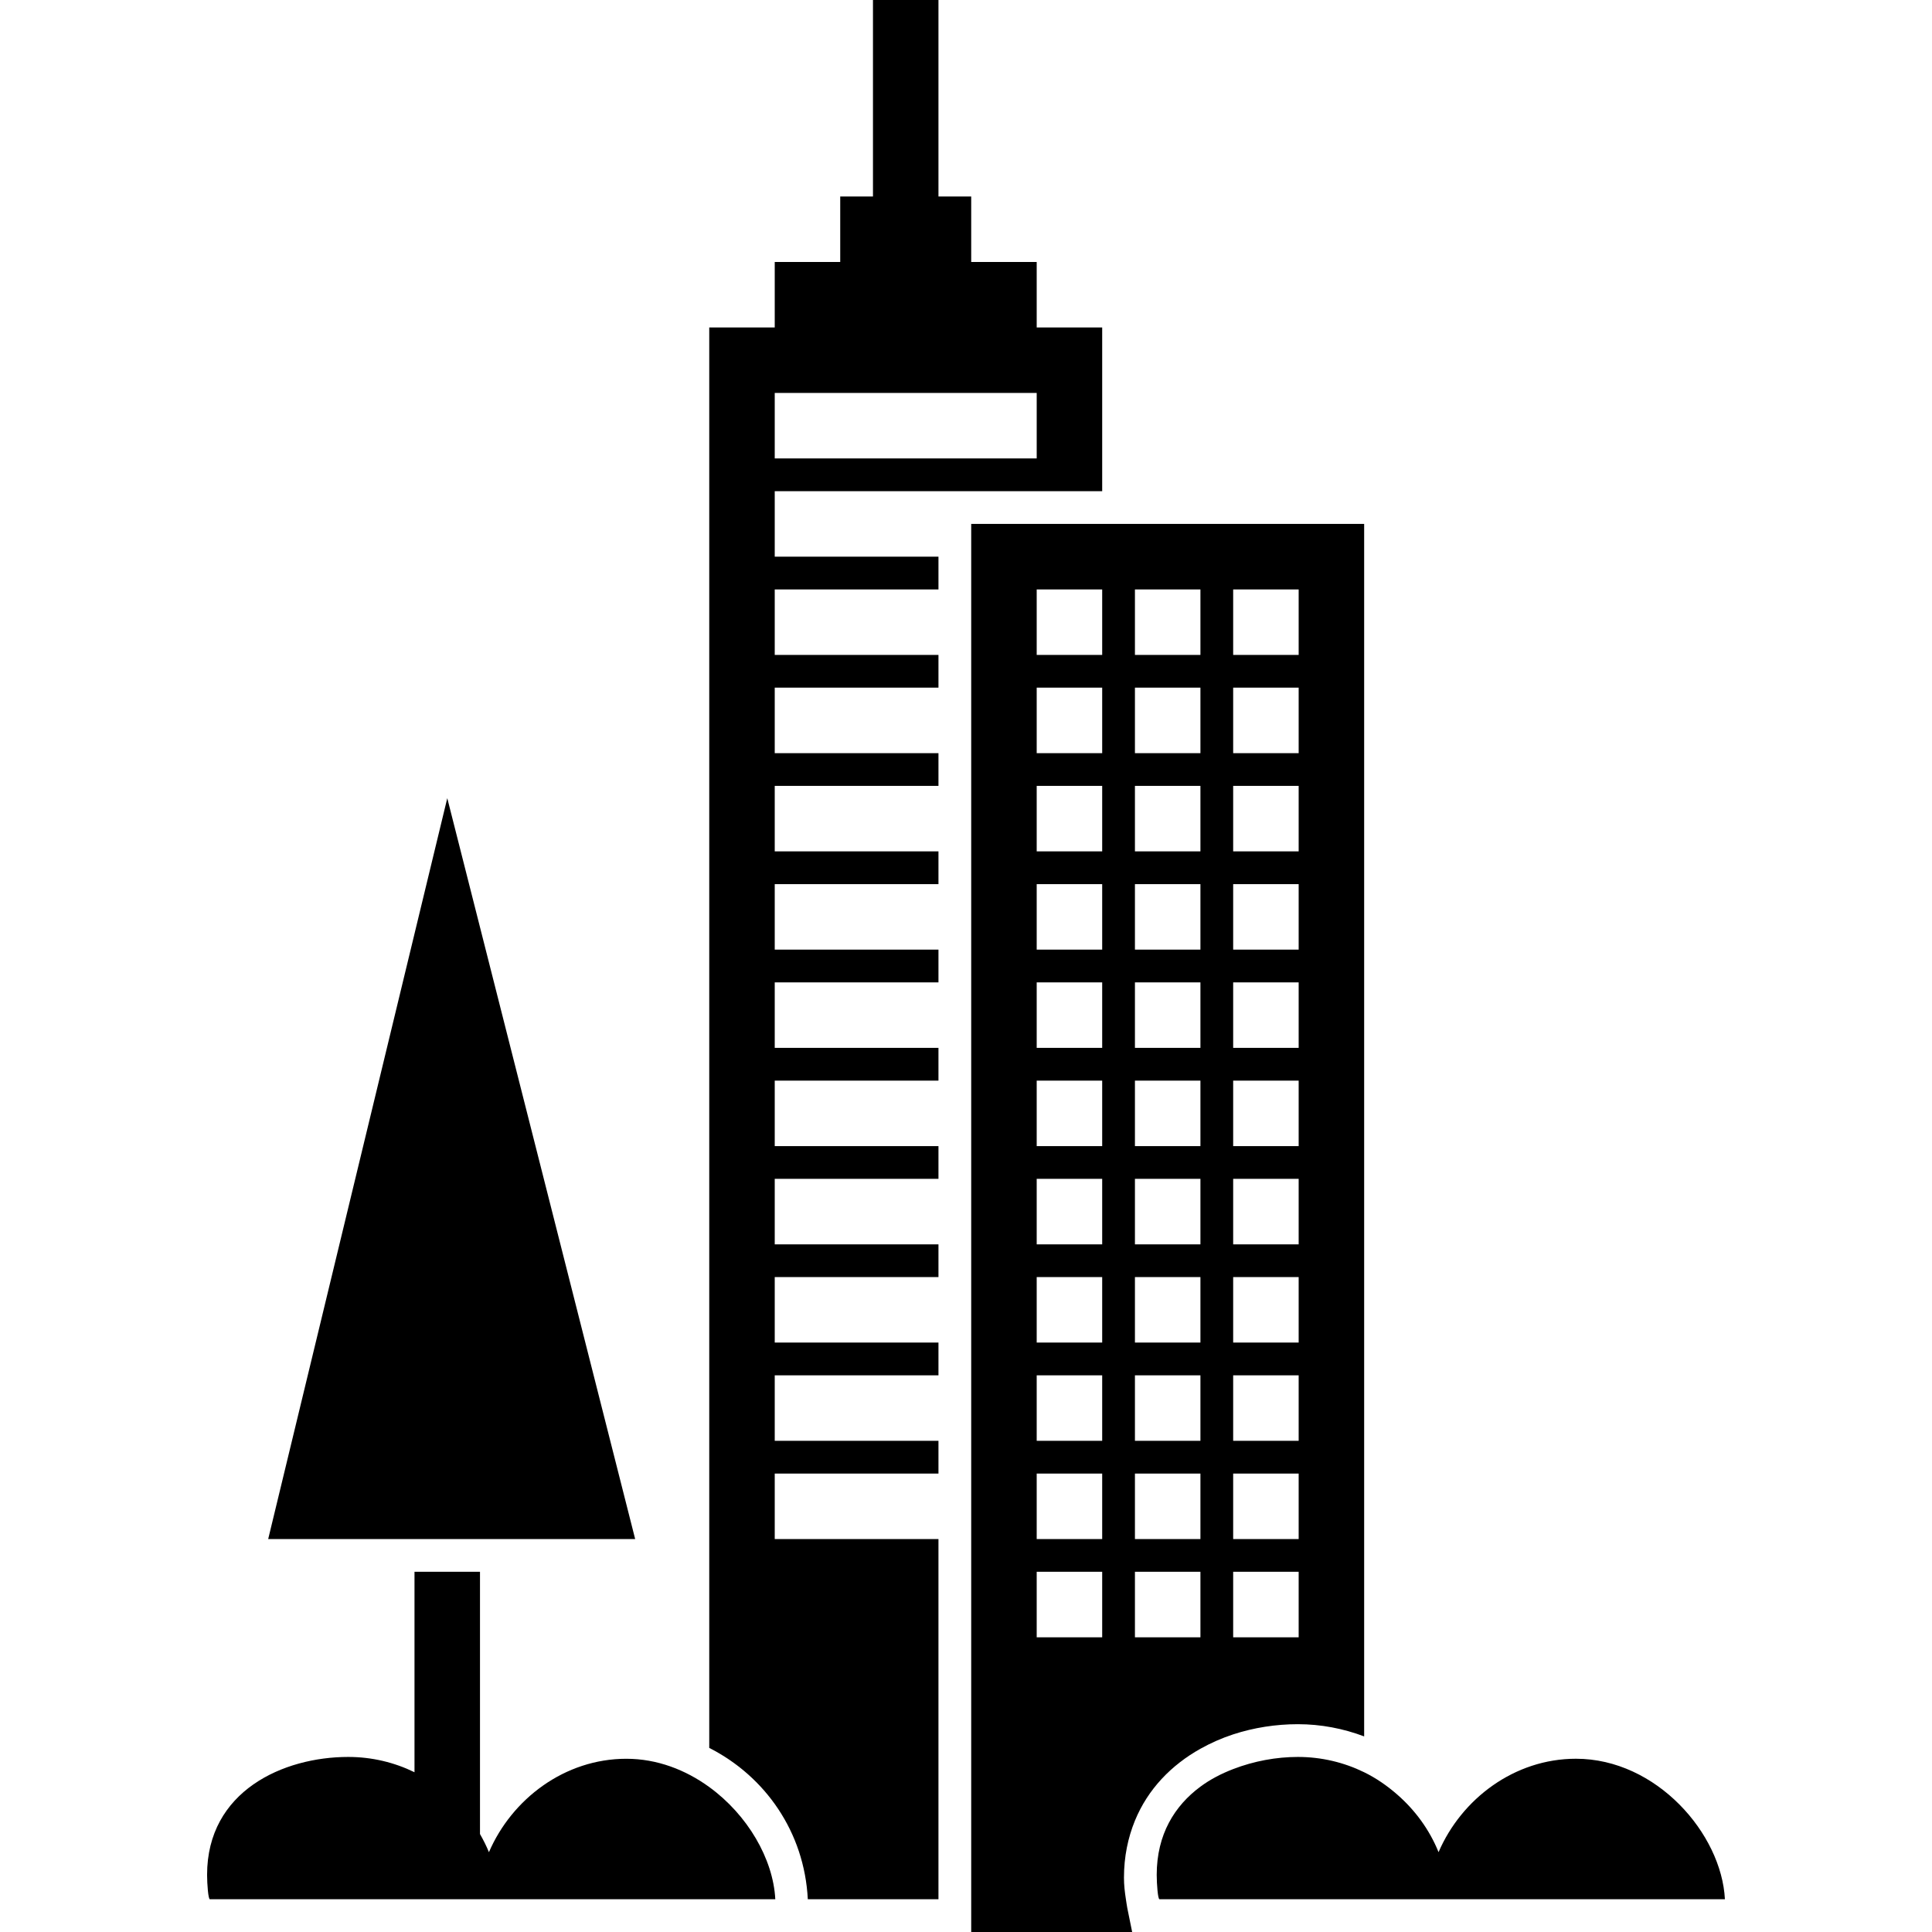
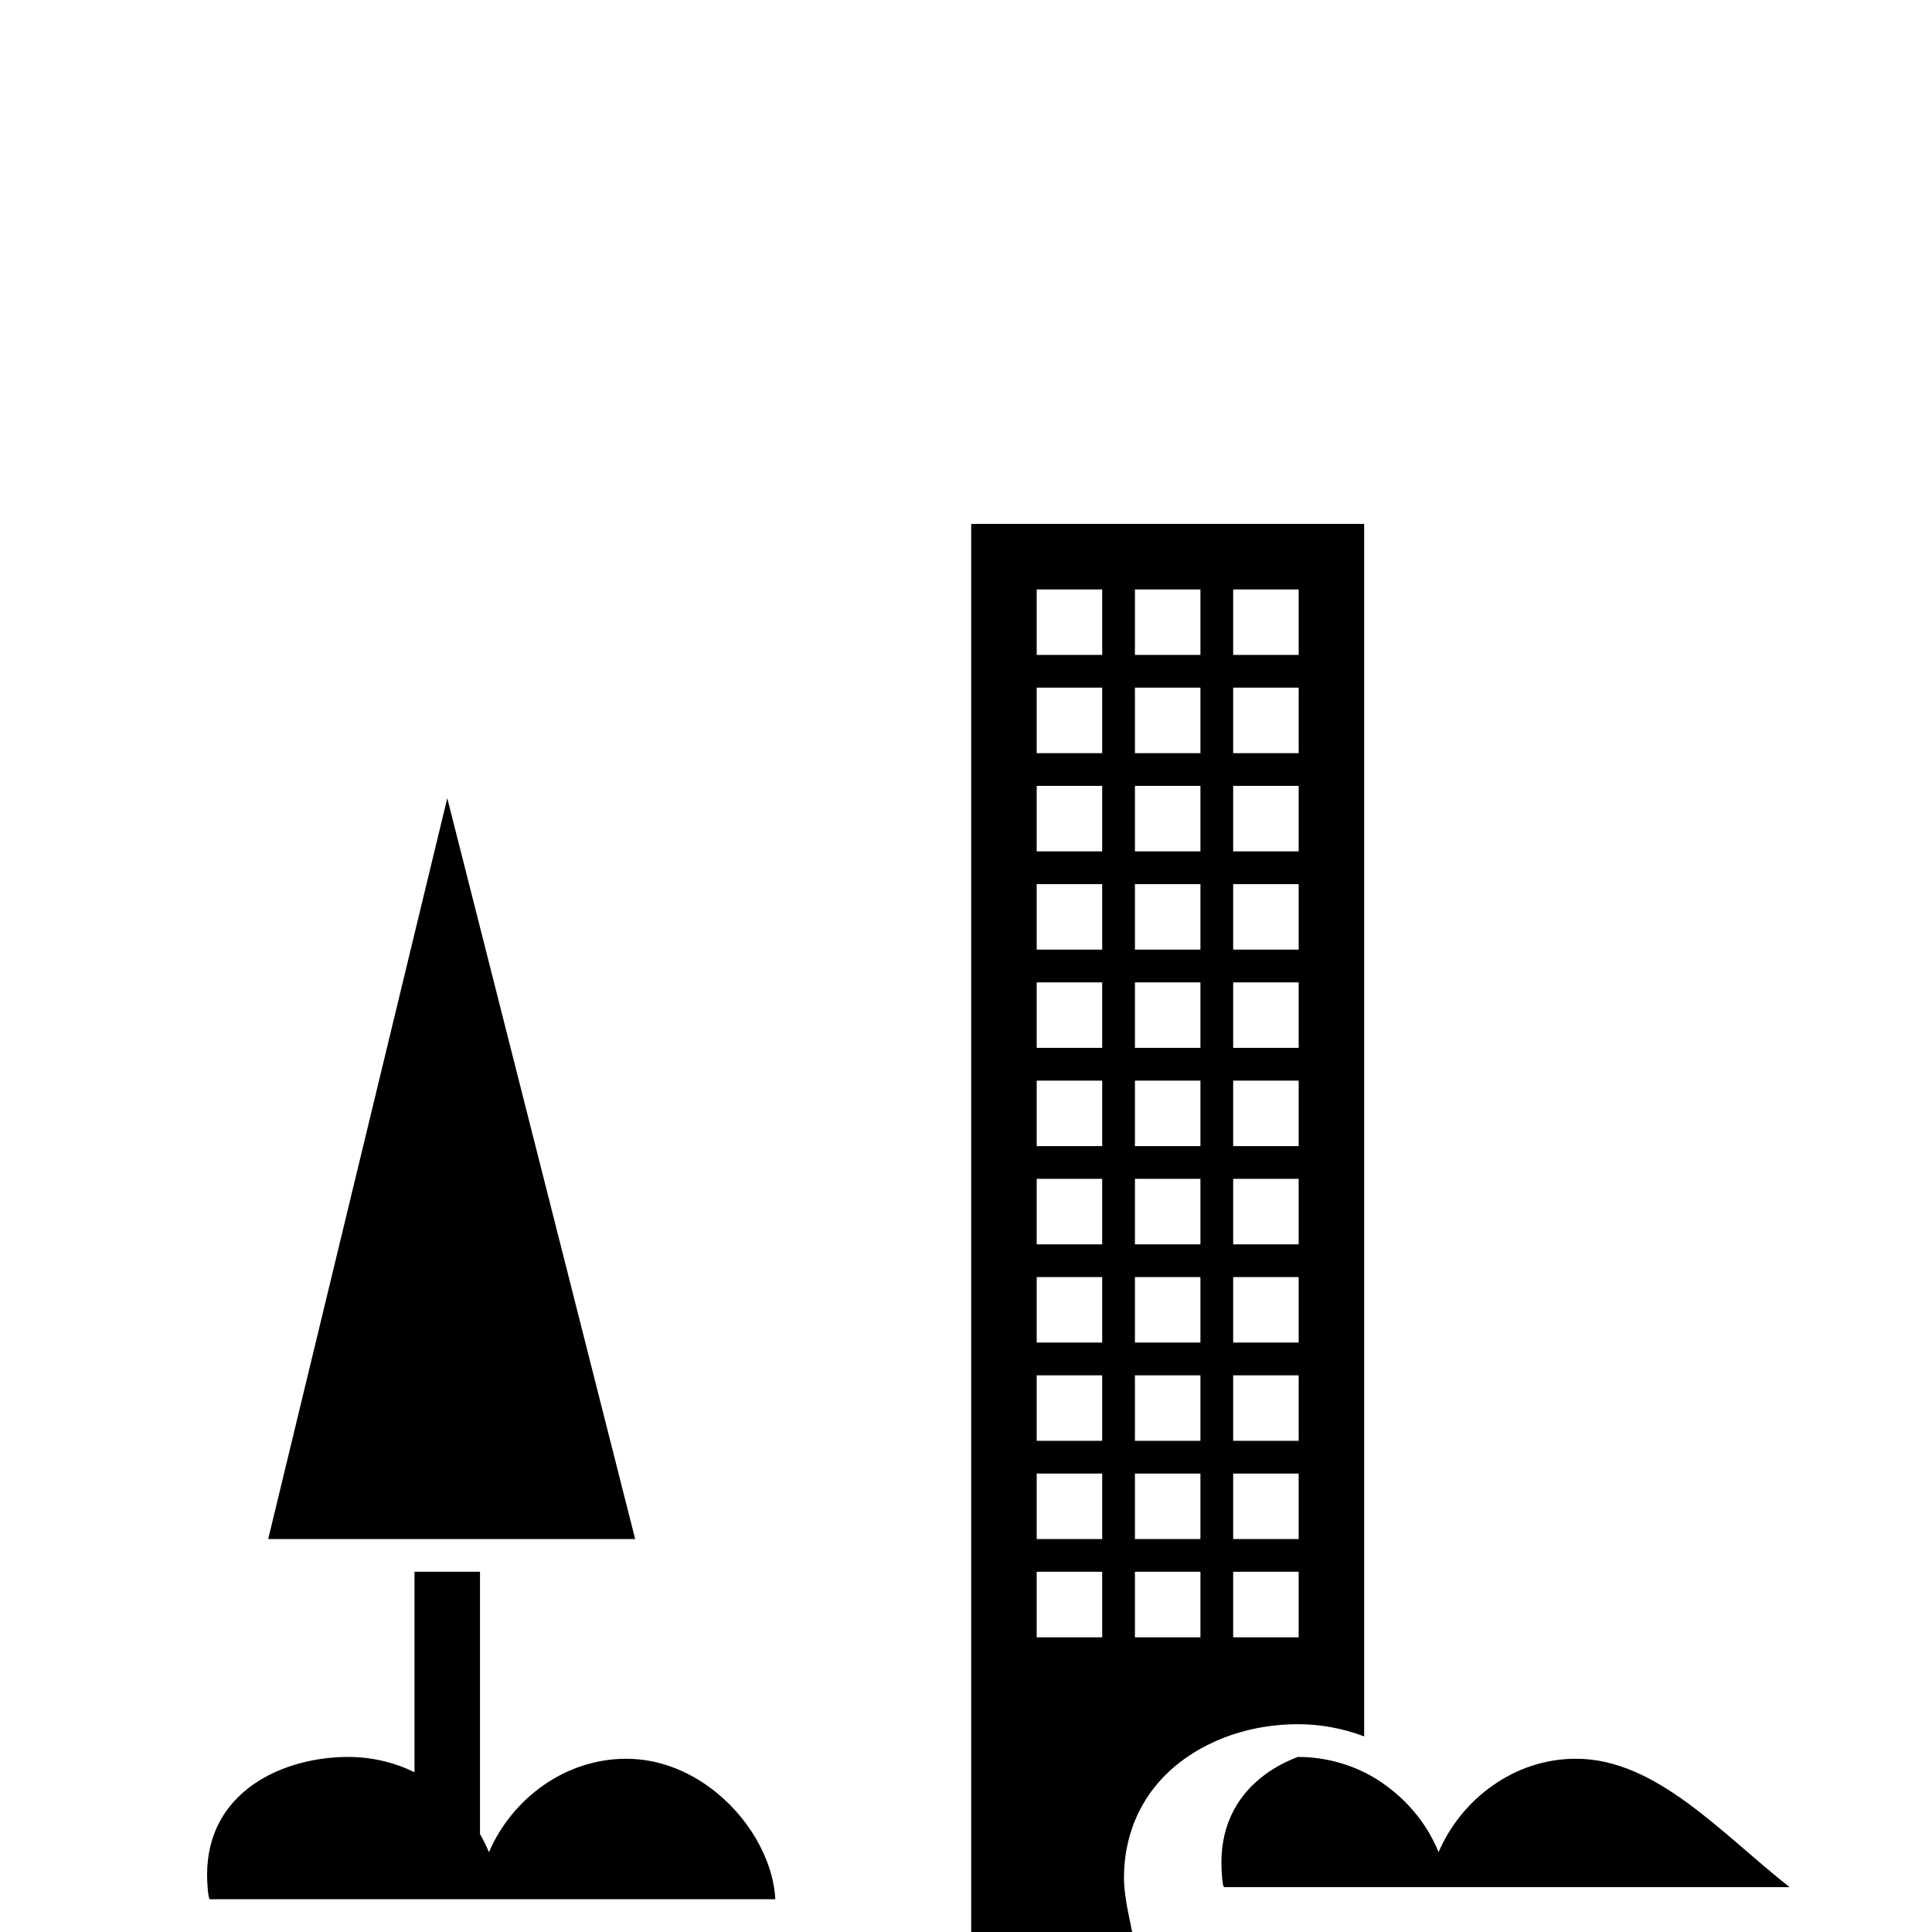
<svg xmlns="http://www.w3.org/2000/svg" fill="#000000" version="1.1" id="Capa_1" width="800px" height="800px" viewBox="0 0 564.188 564.188" xml:space="preserve">
  <g>
    <g>
-       <path d="M235.898,554.625h38.154V449.438H226.24v-19.125h47.812v-9.562H226.24v-19.125h47.812v-9.562H226.24v-19.125h47.812    v-9.562H226.24V344.25h47.812v-9.562H226.24v-19.125h47.812V306H226.24v-19.125h47.812v-9.562H226.24v-19.125h47.812v-9.562    H226.24V229.5h47.812v-9.562H226.24v-19.125h47.812v-9.562H226.24v-19.125h47.812v-9.562H226.24v-19.125h47.812h9.562h4.781    h14.344h19.125V95.625h-19.125V76.5h-19.125V57.375h-9.562V0h-19.125v57.375h-9.562V76.5H226.24v19.125h-19.125v414.802    C223.438,518.718,234.913,534.993,235.898,554.625z M226.24,114.75h76.5v19.125h-76.5V114.75z" />
      <path d="M140.177,554.625h66.938h19.288c-0.603-11.81-8.119-24.652-19.288-32.771c-6.914-5.021-15.224-8.253-24.212-8.253    c-17.997,0-33.43,11.733-40.124,27.282c-0.746-1.836-1.635-3.596-2.611-5.298v-8.338v-7.67V459h-19.125v48.07v5.557v4.905    c-5.852-2.859-12.412-4.466-19.364-4.466c-18.905,0-41.205,9.926-41.205,34.435c0.01,2.726,0.335,7.124,0.813,7.124h59.766    H140.177z" />
      <polygon points="140.177,449.438 185.484,449.438 130.615,233.086 78.317,449.438 121.052,449.438   " />
      <path d="M350.552,510.676c3.021-1.683,6.217-3.107,9.562-4.198c6.035-1.97,12.461-2.974,18.887-2.974    c6.779,0,13.311,1.281,19.363,3.566V153h-76.5h-19.125h-19.125v9.562v9.562v19.125v9.562v19.125v9.562v19.125v9.562v19.125v9.562    V306v9.562v19.125v9.562v19.125v9.562v19.125v9.562v19.125v9.562v19.125v105.188v9.562h47l-1.424-7.019    c-0.182-0.985-0.268-1.722-0.402-2.544c-0.334-2.181-0.564-4.112-0.564-6.292c0-6.188,1.186-11.705,3.193-16.639    C335.214,522.428,342.099,515.399,350.552,510.676z M331.427,478.125V459h19.125v19.125H331.427z M302.739,459h19.125v19.125    h-19.125V459z M302.739,430.312h19.125v19.125h-19.125V430.312z M302.739,401.625h19.125v19.125h-19.125V401.625z     M302.739,372.938h19.125v19.125h-19.125V372.938z M302.739,344.25h19.125v19.125h-19.125V344.25z M302.739,315.562h19.125v19.125    h-19.125V315.562z M302.739,286.875h19.125V306h-19.125V286.875z M302.739,258.188h19.125v19.125h-19.125V258.188z M302.739,229.5    h19.125v19.125h-19.125V229.5z M302.739,200.812h19.125v19.125h-19.125V200.812z M350.552,219.938h-19.125v-19.125h19.125V219.938    z M350.552,248.625h-19.125V229.5h19.125V248.625z M350.552,277.312h-19.125v-19.125h19.125V277.312z M350.552,306h-19.125    v-19.125h19.125V306z M350.552,334.688h-19.125v-19.125h19.125V334.688z M350.552,363.375h-19.125V344.25h19.125V363.375z     M350.552,392.062h-19.125v-19.125h19.125V392.062z M350.552,420.75h-19.125v-19.125h19.125V420.75z M350.552,449.438h-19.125    v-19.125h19.125V449.438z M379.239,478.125h-19.125V459h19.125V478.125z M379.239,449.438h-19.125v-19.125h19.125V449.438z     M379.239,420.75h-19.125v-19.125h19.125V420.75z M379.239,392.062h-19.125v-19.125h19.125V392.062z M379.239,363.375h-19.125    V344.25h19.125V363.375z M379.239,334.688h-19.125v-19.125h19.125V334.688z M379.239,306h-19.125v-19.125h19.125V306z     M379.239,277.312h-19.125v-19.125h19.125V277.312z M379.239,248.625h-19.125V229.5h19.125V248.625z M379.239,219.938h-19.125    v-19.125h19.125V219.938z M379.239,191.25h-19.125v-19.125h19.125V191.25z M350.552,191.25h-19.125v-19.125h19.125V191.25z     M321.864,172.125v19.125h-19.125v-19.125H321.864z" />
-       <path d="M460.216,513.592c-17.998,0-33.432,11.733-40.125,27.282c-2.658-6.589-6.895-12.336-12.174-16.916    c-2.896-2.515-6.072-4.724-9.562-6.426c-5.852-2.859-12.412-4.466-19.363-4.466c-6.254,0-12.824,1.205-18.887,3.548    c-3.422,1.319-6.664,2.983-9.562,5.135c-7.506,5.556-12.756,13.923-12.756,25.752c0.01,2.726,0.334,7.124,0.812,7.124h11.953    h9.562h38.25h9.562h95.787C502.739,535.5,483.72,513.592,460.216,513.592z" />
+       <path d="M460.216,513.592c-17.998,0-33.432,11.733-40.125,27.282c-2.658-6.589-6.895-12.336-12.174-16.916    c-2.896-2.515-6.072-4.724-9.562-6.426c-5.852-2.859-12.412-4.466-19.363-4.466c-3.422,1.319-6.664,2.983-9.562,5.135c-7.506,5.556-12.756,13.923-12.756,25.752c0.01,2.726,0.334,7.124,0.812,7.124h11.953    h9.562h38.25h9.562h95.787C502.739,535.5,483.72,513.592,460.216,513.592z" />
    </g>
  </g>
</svg>